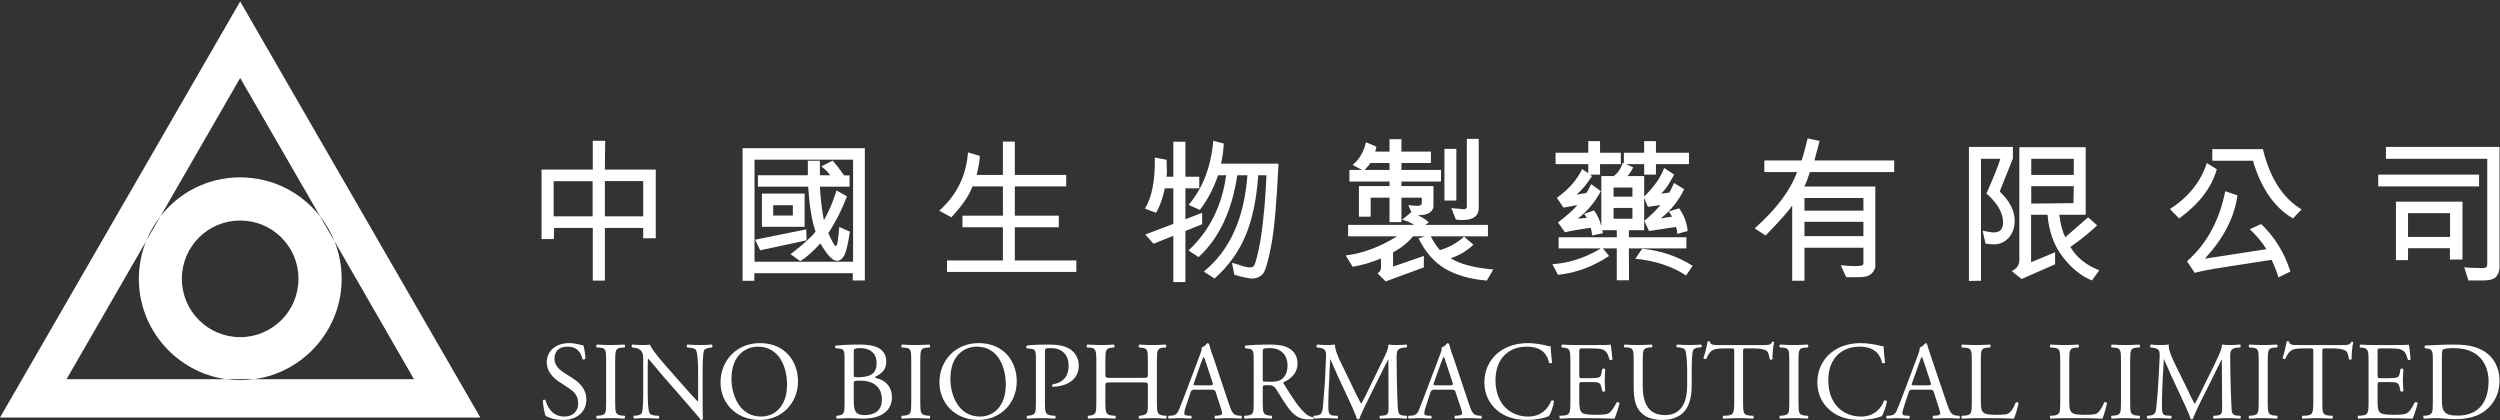
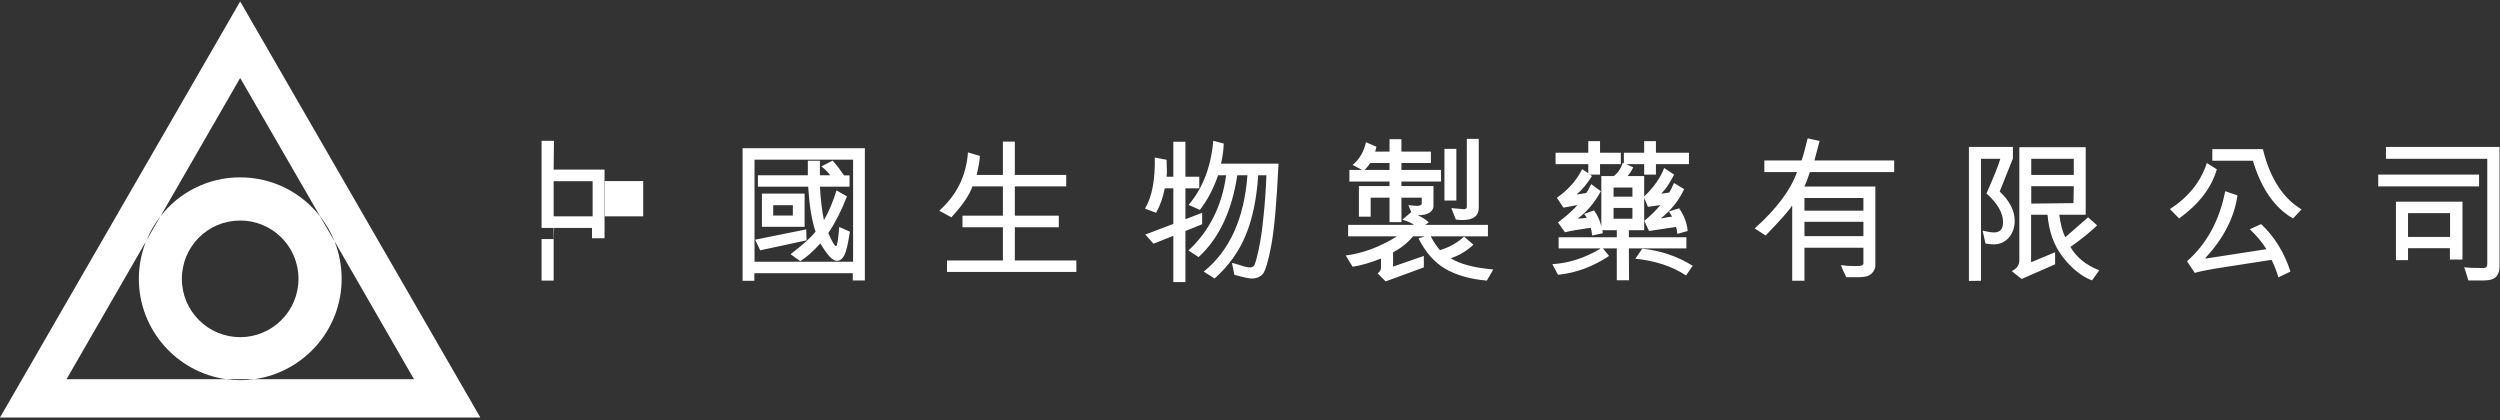
<svg xmlns="http://www.w3.org/2000/svg" xmlns:ns1="http://sodipodi.sourceforge.net/DTD/sodipodi-0.dtd" xmlns:ns2="http://www.inkscape.org/namespaces/inkscape" version="1.2" viewBox="0 0 1552 261" width="1552" height="261" id="svg3" ns1:docname="1177.HK_BIG.D.svg" ns2:version="1.3.2 (091e20e, 2023-11-25, custom)">
  <rect x="0" y="0" width="1552" height="261" fill="#333333" stroke="none" />
  <ns1:namedview id="namedview3" pagecolor="#ffffff" bordercolor="#000000" borderopacity="0.25" ns2:showpageshadow="2" ns2:pageopacity="0.0" ns2:pagecheckerboard="0" ns2:deskcolor="#d1d1d1" ns2:zoom="0.56572165" ns2:cx="776" ns2:cy="129.92255" ns2:window-width="1366" ns2:window-height="745" ns2:window-x="-8" ns2:window-y="755" ns2:window-maximized="1" ns2:current-layer="svg3" />
  <title id="title1">1177</title>
  <defs id="defs3">
    <linearGradient id="g1" x2="1" gradientUnits="userSpaceOnUse" gradientTransform="matrix(0,-547.612,632.199,0,667.224,583.623)">
      <stop offset="0" stop-color="#fcc800" id="stop1" />
      <stop offset=".01" stop-color="#fcc800" id="stop2" />
      <stop offset="1" stop-color="#fcc800" id="stop3" />
    </linearGradient>
  </defs>
  <style id="style3">
		.s0 { fill: #3f3b3a } 
		.s1 { fill: url(#g1) } 
	</style>
-   <path id="path9" fill-rule="evenodd" class="s0" d="m353.4 213c2.1 0 4.5 0.4 6.3 0.9 0.9 0.3 1.9 0.4 2.4 0.4 0.6 1.7 1.3 5.6 1.3 8.4-0.4 0.5-1.5 0.7-1.8 0.3-0.8-3.4-2.7-7.8-9.2-7.8-6.8 0-8.2 4.4-8.2 7.6 0 4.1 3.3 6.9 5.8 8.5l5.5 3.5c4.2 2.7 8.5 6.7 8.5 13.2 0 7.6-5.7 12.7-14.5 12.7-5.8 0-9.4-1.7-10.7-2.5-0.8-1.5-1.7-6.4-1.8-9.7 0.3-0.5 1.3-0.5 1.6-0.1 1 3.5 3.8 10.2 11.7 10.2 5.8 0 8.6-3.7 8.6-7.9 0-3.1-0.6-6.4-5.6-9.6l-6.5-4.3c-3.4-2.3-7.4-6.2-7.4-11.9 0-6.5 5.1-11.9 14-11.9zm34.2 0.9c0.4 0.3 0.6 1.4 0.2 1.8l-1.7 0.1c-4 0.3-4.2 1.5-4.2 8.8v24.6c0 7.3 0.2 8.3 4.2 8.8l1.7 0.1c0.4 0.3 0.2 1.5-0.2 1.8-3.3-0.2-5.7-0.3-8.4-0.3-2.9 0-5.2 0.1-8.6 0.3-0.5-0.3-0.6-1.4-0.2-1.8l1.8-0.1c4-0.5 4.1-1.5 4.1-8.8v-24.6c0-7.3-0.1-8.5-4.1-8.8l-1.8-0.1c-0.4-0.4-0.3-1.5 0.2-1.8 3.4 0.2 5.7 0.3 8.6 0.3 2.7 0 5.1-0.1 8.4-0.3zm54.3 0c0.5 0.4 0.5 1.4 0.1 1.8l-1 0.1c-2.1 0.3-3.5 0.9-3.8 1.4-1.1 2.5-1 11.1-1 14.3v16.5c0 2 0 10.2 0.2 12-0.2 0.4-0.6 0.7-1.3 0.7-0.8-1.1-2.8-3.5-8.8-10.4l-15.8-18.1c-1.9-2.2-6.5-7.9-7.9-9.4h-0.2c-0.3 0.9-0.3 2.5-0.3 4.5v15c0 3.3 0 12.3 1.2 14.3 0.4 0.8 1.8 1.2 3.5 1.4l2.1 0.1c0.4 0.6 0.4 1.5-0.1 1.8-3.1-0.2-5.5-0.3-8-0.3-2.9 0-4.7 0.1-7.1 0.3-0.5-0.3-0.6-1.4-0.2-1.8l1.8-0.1c1.6-0.3 2.7-0.7 3.1-1.5 1-2.4 0.9-10.8 0.9-14.2v-19.9c0-1.9-0.1-3.3-1.5-4.9-1-1-2.6-1.5-4.3-1.7l-1.1-0.1c-0.4-0.4-0.4-1.5 0.1-1.8 2.8 0.3 6.5 0.3 7.7 0.3 1.1 0 2.3-0.1 3.2-0.3 1.4 3.6 9.4 12.6 11.7 15.2l6.6 7.5c4.7 5.3 8.1 9.2 11.3 12.5h0.2c0.2-0.3 0.2-1.5 0.2-2.9v-14.7c0-3.3-0.1-12.3-1.4-14.3-0.4-0.7-1.5-1.1-4.2-1.4l-1.2-0.1c-0.4-0.4-0.4-1.5 0.2-1.8 3.1 0.2 5.4 0.3 8 0.3 3 0 4.7-0.1 7.1-0.3zm29.8-0.9c15.8 0 23.7 11.5 23.7 23.7 0 14-10.5 24-23.7 24-15.2 0-24.4-10.9-24.4-23.3 0-13.8 10.3-24.4 24.4-24.4zm0.8 45.6c8.3 0 16.1-6.2 16.1-19.8 0-11.3-5.1-23.6-18.1-23.6-7.1 0-16.4 4.9-16.4 20 0 10.1 5 23.4 18.4 23.4zm61.1-44.7c4.3 0 8.4 0.4 11.5 2 2.9 1.4 5.1 4.2 5.1 8.6 0 5-2.9 7.5-6.9 9.4 0 0.7 0.5 1 1.3 1 3.7 0.8 9.1 4.2 9.1 11.6 0 8-5.8 13.4-18.1 13.4-2 0-5.4-0.3-8.2-0.3-3.1 0-5.4 0.2-7.9 0.3-0.5-0.3-0.5-1.4-0.1-1.8l1.1-0.1c3.7-0.7 3.8-1.5 3.8-8.7v-26.2c0-5.1-0.2-6.4-3.3-6.7l-2.2-0.2c-0.5-0.4-0.5-1.4 0.1-1.7 3.7-0.3 8.3-0.6 14.7-0.6zm-1.6 20.3q0.6 0 1.5 0c7-0.3 10.7-2.3 10.7-8.9 0-6.7-5-9.2-10.1-9.2-1.5 0-2.6 0.1-3.2 0.4-0.7 0.2-0.9 0.5-0.9 1.8v13.9c0 1.7 0 2 2 2zm4.8 23.5c6.1 0 10.7-2.8 10.7-9.7 0-5.4-2.8-11.7-13.6-11.7-3.7 0-3.9 0.4-3.9 1.7v10.3c0 2.4 0.1 6 1.4 7.5 1.2 1.6 3.4 1.9 5.4 1.9zm40.2-43.8c0.4 0.3 0.6 1.4 0.2 1.8l-1.7 0.1c-4 0.3-4.2 1.5-4.2 8.8v24.6c0 7.3 0.2 8.3 4.2 8.8l1.7 0.1c0.4 0.3 0.2 1.5-0.2 1.8-3.4-0.2-5.7-0.3-8.4-0.3-2.9 0-5.2 0.1-8.7 0.3-0.4-0.3-0.5-1.4-0.1-1.8l1.7-0.1c4.1-0.5 4.2-1.5 4.2-8.8v-24.6c0-7.3-0.1-8.5-4.2-8.8l-1.7-0.1c-0.4-0.4-0.3-1.5 0.1-1.8 3.5 0.2 5.8 0.3 8.7 0.3 2.7 0 5-0.1 8.4-0.3zm30.5-0.9c15.8 0 23.7 11.5 23.7 23.7 0 14-10.5 24-23.7 24-15.1 0-24.3-10.9-24.3-23.3 0-13.8 10.2-24.4 24.3-24.4zm0.9 45.6c8.2 0 16-6.2 16-19.8 0-11.3-5-23.6-18-23.6-7.2 0-16.4 4.9-16.4 20 0 10.1 5 23.4 18.4 23.4zm42.7-44.7c5.7 0 10 0.8 13.1 2.8 3.1 2 5.5 5.5 5.5 10.3 0 6.4-3.9 9.5-6.8 11-3 1.5-6.6 2.1-9.5 2.1-0.4-0.2-0.4-1.3 0-1.4 7.3-1.4 10-5.6 10-11.6 0-6.7-3.9-11-11-11-3.6 0-3.7 0.3-3.7 2.4v30.8c0 7.2 0.2 8.2 4.5 8.7l1.9 0.1c0.4 0.4 0.2 1.5-0.2 1.8-3.8-0.2-6.1-0.3-8.9-0.3-2.8 0-5.3 0.1-8.3 0.3-0.4-0.3-0.5-1.4-0.1-1.8l1.5-0.1c3.9-0.6 4-1.5 4-8.7v-25.5c0-5.8-0.1-7-3.2-7.3l-2.5-0.3c-0.5-0.4-0.4-1.4 0.2-1.7 3.6-0.5 7.8-0.6 13.5-0.6zm72.5 0c0.4 0.3 0.6 1.4 0.2 1.8l-1.4 0.1c-4 0.4-4.2 1.4-4.2 8.7v24.8c0 7.2 0.2 8.2 4.2 8.7l1.6 0.1c0.4 0.3 0.2 1.5-0.1 1.8-3.3-0.2-5.7-0.3-8.3-0.3-2.8 0-5.3 0.1-8.3 0.3-0.4-0.3-0.6-1.4-0.1-1.8l1.2-0.1c4.2-0.7 4.2-1.5 4.2-8.7v-9.7c0-2.1-0.1-2.2-3.4-2.2h-19.5c-3.3 0-3.5 0.1-3.5 2.2v9.7c0 7.2 0.4 8.2 4.3 8.7l1.9 0.1c0.4 0.3 0.3 1.5-0.1 1.8-3.7-0.2-6.1-0.3-8.7-0.3-3 0-5.3 0.2-7.9 0.3-0.5-0.3-0.6-1.4-0.2-1.8l1.2-0.1c3.8-0.7 3.9-1.5 3.9-8.7v-24.8c0-7.3-0.4-8.4-4-8.7l-1.8-0.1c-0.4-0.4-0.2-1.5 0.2-1.8 3.3 0.1 5.6 0.3 8.6 0.3 2.6 0 5-0.1 7.9-0.3 0.4 0.3 0.5 1.4 0.1 1.8l-1.2 0.1c-4 0.4-4.2 1.4-4.2 8.7v7.9c0 2.1 0.2 2.2 3.5 2.2h19.5c3.3 0 3.4-0.1 3.4-2.2v-7.9c0-7.3-0.1-8.3-4.2-8.7l-1.2-0.1c-0.5-0.4-0.3-1.5 0.1-1.8 3.1 0.2 5.5 0.3 8.3 0.3 2.6 0 5-0.1 8-0.3zm25.9-0.9c0.4 0 0.9 0.2 1.1 0.7 0.8 3 1.9 6.2 3 9.2l9.3 27.8c2 5.8 2.9 6.9 5.8 7.3l1.9 0.1c0.5 0.4 0.3 1.5 0 1.8-2.8-0.2-5.2-0.3-8.3-0.3-3.2 0-5.8 0.2-7.9 0.3-0.5-0.3-0.5-1.4-0.1-1.8l2-0.1c1.4-0.2 2.4-0.6 2.4-1.3 0-0.8-0.3-2-0.9-3.7l-3-9.3c-0.5-1.5-0.8-1.8-2.8-1.8h-10.3c-1.7 0-2.1 0.3-2.6 1.7l-2.4 7.2c-1.1 3.1-1.5 5-1.5 5.7 0 0.9 0.3 1.3 1.9 1.5l2.3 0.1c0.5 0.4 0.5 1.5-0.1 1.8-1.8-0.2-3.9-0.2-7.1-0.3-2.3 0-4.7 0.2-6.6 0.3-0.4-0.3-0.6-1.4-0.1-1.8l2.2-0.1c1.7-0.2 3.1-1 4.1-3.4 1.2-3.2 3.2-7.7 6-15.4l7-18.6c1-2.6 1.4-3.8 1.2-4.9 1.6-0.5 2.8-1.8 3.5-2.7zm-6.8 26.2h8.4c2 0 2.1-0.3 1.5-2.2l-3.7-11.2c-0.5-1.6-1.2-3.6-1.6-4.3h-0.1c-0.2 0.3-0.9 1.9-1.7 4l-4.2 12c-0.6 1.6-0.6 1.7 1.4 1.7zm45.8-25.3c4.1 0 8.2 0.4 11.3 2.1 3.3 1.7 5.7 4.8 5.7 9.7 0 6.5-5.1 10.1-8.6 11.5-0.3 0.4 0 1.1 0.4 1.6 5.5 8.9 9.1 14.5 13.7 18.4 1.1 0.9 2.7 1.6 4.3 1.9 0 0.3 0.2 0.6 0.3 0.8q0.2 0 0.4 0 0 0.1-0.2 0.2c-0.5 0.2-1.6 0.3-3 0.3-5.8 0-9.3-1.7-14.1-8.7-1.8-2.5-4.6-7.3-6.7-10.4-1-1.5-2.1-2.2-4.9-2.2-3 0-3.2 0.1-3.2 1.6v8.6c0 7.2 0.2 8.1 4.1 8.7l1.5 0.1c0.4 0.4 0.2 1.5-0.2 1.8-3-0.2-5.4-0.3-8.2-0.3-2.8 0-5.2 0.1-8.4 0.3-0.5-0.3-0.6-1.3-0.2-1.8l1.7-0.1c4-0.5 4.1-1.5 4.1-8.7v-24.8c0-6.5-0.2-7.7-3-8l-2.2-0.3c-0.4-0.3-0.4-1.4 0.1-1.7 3.8-0.3 8.5-0.6 15.3-0.6zm26.8 45.2q-0.1-0.6 0.3-1l1.5-0.1c2.8-0.5 3.8-0.9 4.2-5.8 0.4-4.5 0.7-8.3 1.2-15.1 0.3-5.7 0.5-11.6 0.7-15.4 0.1-4.3-0.4-5.3-4.6-5.9l-1.1-0.1c-0.3-0.4-0.3-1.5 0.3-1.8 2.1 0.2 3.7 0.3 5.4 0.3 1.6 0 3.4 0 5.6-0.3-0.2 2.7 1.5 7 3.7 11.4l7.7 15.9c1.6 3.3 3.1 6.4 4.8 9.5 1.9-3.2 3.7-6.9 5.3-10.4l6.4-13.1c3.1-6.3 5.2-10.1 5.2-13.3 2.4 0.3 3.8 0.3 5.2 0.3 1.7 0 3.9-0.1 6.1-0.3 0.4 0.3 0.4 1.4 0 1.8l-1.4 0.1c-4.3 0.4-4.8 1.7-4.8 6.5 0.1 7.3 0.2 20.1 0.7 30 0.3 3.5 0.2 5.3 3.4 5.7l2.2 0.1c0.4 0.4 0.3 1.5-0.1 1.8-2.9-0.2-5.6-0.3-8.1-0.3-2.4 0-5.4 0.1-8.3 0.3-0.4-0.3-0.5-1.4-0.1-1.8l2-0.1c3.3-0.4 3.3-1.5 3.3-5.9l-0.1-28.8h-0.2c-0.5 0.8-3.1 6.2-4.5 8.9l-6 12.1c-3.1 6.1-6.2 12.6-7.4 15.8q-0.3 0.2-0.7 0.2c-0.1 0-0.5 0-0.7-0.2-1.1-3.6-4.4-10.5-5.9-13.8l-6.2-13.3c-1.5-3.2-2.9-6.8-4.4-10h-0.1c-0.3 4.3-0.5 8.3-0.6 12.3-0.3 4.3-0.6 10.4-0.6 16.2 0 5.1 0.5 6.2 3.1 6.5l2.6 0.1c0.5 0.4 0.4 1.5 0 1.8-2.4-0.2-5.1-0.3-7.7-0.3-2.1 0-4.4 0.1-6.6 0.3 0.1-0.3 0-0.7-0.3-0.8q-0.2 0-0.4 0zm-26.5-22.1c2.5 0 5.1-0.2 7-1.7 1.9-1.5 3.5-3.9 3.5-8.6 0-5.5-3.4-10.6-10.9-10.6-4.3 0-4.5 0.3-4.5 2.2v16.1c0 1.3 0 2.1 0.2 2.3 0.2 0.2 1.2 0.3 4.7 0.3zm109.7-24c0.4 0 0.9 0.2 1.1 0.7 0.8 3 1.9 6.2 3 9.2l9.3 27.8c2 5.8 2.8 6.9 5.8 7.3l1.8 0.1c0.5 0.4 0.4 1.5 0 1.8-2.7-0.2-5.1-0.3-8.2-0.3-3.3 0-5.9 0.2-7.9 0.3-0.5-0.3-0.6-1.4-0.1-1.8l2-0.1c1.4-0.2 2.4-0.6 2.4-1.3 0-0.8-0.3-2-0.9-3.7l-3.1-9.3c-0.4-1.5-0.7-1.8-2.7-1.8h-10.4c-1.6 0-2 0.3-2.6 1.7l-2.3 7.2c-1.1 3.1-1.5 5-1.5 5.7 0 0.9 0.3 1.3 1.9 1.5l2.3 0.1c0.5 0.4 0.5 1.5-0.1 1.8-1.8-0.2-4-0.2-7.1-0.3-2.3 0-4.7 0.2-6.6 0.3-0.4-0.3-0.6-1.4-0.2-1.8l2.3-0.1c1.7-0.2 3.2-1 4.1-3.4 1.3-3.2 3.1-7.7 6-15.4l7-18.6c1-2.6 1.4-3.8 1.1-4.9 1.7-0.5 2.9-1.8 3.6-2.7zm-6.8 26.2h8.4c2 0 2.1-0.3 1.5-2.2l-3.7-11.2c-0.5-1.6-1.2-3.6-1.5-4.3h-0.2c-0.2 0.3-0.9 1.9-1.7 4l-4.3 12c-0.5 1.6-0.4 1.7 1.5 1.7zm56.9-26.2c3.7 0 8.9 0.8 12.1 1.7 0.8 0.2 1.3 0.3 1.9 0.2 0.1 1.6 0.4 6 0.9 10.2-0.3 0.5-1.3 0.6-1.8 0.2-1-4.7-4-10.1-13.9-10.1-10.5 0-19.4 6.7-19.4 20.9 0 14.6 9.1 22.5 20.3 22.5 8.8 0 12.7-5.8 14.3-9.8 0.5-0.4 1.5-0.3 1.7 0.3-0.4 3.5-2.2 8.1-3.3 9.4-0.8 0.1-1.5 0.4-2.3 0.7-1.5 0.5-6.5 1.5-10.8 1.5-6.2 0-12-1.1-17.1-4.6-5.5-3.8-9.7-10-9.7-18.9 0-7.7 3.5-14.2 8.6-18.3 5.1-4 11.4-5.9 18.5-5.9zm51.3 0.9c0.3 1.2 0.8 6.2 1.1 9.2-0.3 0.4-1.4 0.6-1.8 0.2-1-3.3-1.6-5.7-5.2-6.6-1.4-0.3-3.6-0.4-6.6-0.4h-4.9c-2.1 0-2.1 0.1-2.1 2.8v13.7c0 2 0.3 2 2.3 2h4c2.9 0 5-0.2 5.8-0.5 0.8-0.2 1.3-0.6 1.6-2.4l0.6-2.8c0.3-0.4 1.5-0.4 1.8 0.1 0 1.6-0.3 4.3-0.3 6.9 0 2.5 0.3 5.1 0.3 6.6-0.3 0.6-1.5 0.6-1.8 0.1l-0.7-2.7c-0.2-1.2-0.7-2.2-2.1-2.6-0.9-0.3-2.6-0.3-5.2-0.3h-4c-2 0-2.3 0-2.3 1.9v9.7c0 3.6 0.3 6 1.4 7.1 0.8 0.9 2.2 1.6 8.2 1.6 5.3 0 7.3-0.2 8.8-1 1.2-0.7 3-3.1 4.8-6.7 0.5-0.3 1.4-0.2 1.8 0.5-0.5 2.4-2.2 7.7-3.1 9.6-6.2-0.2-12.3-0.3-18.3-0.3h-6.2c-2.9 0-5.3 0.1-9.3 0.3-0.4-0.3-0.6-1.4-0.2-1.8l2.3-0.1c3.9-0.4 4.3-1.5 4.3-8.7v-24.8c0-7.2-0.2-8.2-4.2-8.7l-1.1-0.1c-0.4-0.4-0.3-1.5 0.2-1.8 2.9 0.2 5.2 0.3 8 0.3h12.9c4.3 0 8.4 0 9.2-0.3zm56.1 0c0.6 0.4 0.5 1.3 0.2 1.7l-1.6 0.1c-1.8 0.2-3 0.8-3.5 1.7-0.9 2.2-0.9 10.2-0.9 14.1v7.7c0 6.1-1 12.4-4.8 16.5-2.9 3.3-8 5-13.1 5-4.7 0-9.4-0.8-12.7-3.8-3.7-3-5.4-8-5.4-16.2v-16.3c0-7.2-0.1-8.3-4-8.7l-1.8-0.1c-0.4-0.3-0.3-1.4 0.2-1.7 3.4 0.2 5.7 0.3 8.4 0.3 2.8 0 5.1-0.1 8.4-0.3 0.5 0.3 0.5 1.4 0.2 1.7l-1.7 0.1c-3.9 0.4-4.1 1.5-4.1 8.7v14.9c0 11.1 3.5 18.4 13.9 18.4 9.9 0 13.7-7.8 13.7-18.3v-7.9c0-4.3-0.2-12.3-1.3-14.3-0.5-0.8-1.8-1.3-3.4-1.5l-1.7-0.1c-0.4-0.5-0.4-1.4 0.1-1.7 2.6 0.2 5.1 0.3 7.8 0.3 2.8 0 4.7-0.1 7.1-0.3zm4.8-2.1c0.3 0 0.5 0.1 0.6 0.2 0.4 2.2 2.7 2.2 5.8 2.2h27.7c3.7 0 4.3-0.2 5.3-2 0.3-0.1 1.1 0 1.2 0.2-0.7 2.9-1.2 8.4-1 10.5-0.3 0.5-1.4 0.5-1.8 0.1-0.2-1.7-0.7-4.2-1.7-5-1.6-1.2-4.2-1.7-7.9-1.7h-4.9c-2 0-2 0.1-2 2.3v30.7c0 7.2 0.2 8.3 4.1 8.7l2.2 0.1c0.4 0.3 0.3 1.5-0.1 1.8-3.9-0.2-6.2-0.3-9-0.3-2.7 0-5.1 0.1-9.4 0.3-0.5-0.3-0.6-1.4 0-1.8l2.4-0.1c3.9-0.4 4.3-1.5 4.3-8.7v-30.8c0-2.1 0-2.2-2.1-2.2h-3.8c-2.9 0-6.6 0.1-8.4 1.7-1.6 1.5-2.3 3.1-3 4.7-0.6 0.5-1.5 0.1-1.8-0.5 1.1-3 2.1-7.4 2.6-10.2 0.1-0.1 0.4-0.2 0.7-0.2zm61.4 2.1c0.4 0.3 0.6 1.4 0.1 1.8l-1.7 0.1c-4 0.3-4.1 1.5-4.1 8.8v24.6c0 7.3 0.1 8.3 4.1 8.8l1.7 0.1c0.5 0.3 0.3 1.5-0.1 1.8-3.4-0.2-5.7-0.3-8.5-0.3-2.9 0-5.2 0.1-8.6 0.3-0.4-0.3-0.6-1.4-0.2-1.8l1.8-0.1c4-0.5 4.1-1.5 4.1-8.8v-24.6c0-7.3-0.1-8.5-4.1-8.8l-1.8-0.1c-0.4-0.4-0.2-1.5 0.2-1.8 3.4 0.2 5.7 0.3 8.6 0.3 2.8 0 5.1-0.1 8.5-0.3zm33.1-0.9c3.7 0 8.9 0.8 12.1 1.7 0.8 0.2 1.3 0.3 1.9 0.2 0.1 1.6 0.4 6 0.9 10.2-0.3 0.5-1.3 0.6-1.8 0.2-1-4.7-4.1-10.1-14-10.1-10.5 0-19.4 6.7-19.4 20.9 0 14.6 9.1 22.5 20.3 22.5 8.9 0 12.7-5.8 14.3-9.8 0.5-0.4 1.5-0.3 1.8 0.3-0.5 3.5-2.3 8.1-3.3 9.4-0.8 0.1-1.6 0.4-2.3 0.7-1.6 0.5-6.5 1.5-10.9 1.5-6.1 0-12-1.1-17-4.6-5.5-3.8-9.7-10-9.7-18.9 0-7.7 3.5-14.2 8.6-18.3 5-4 11.4-5.9 18.5-5.9zm40 0c0.4 0 0.9 0.2 1 0.7 0.9 3 2 6.2 3 9.2l9.4 27.8c2 5.8 2.9 6.9 5.9 7.3l1.8 0.1c0.4 0.4 0.3 1.5 0 1.8-2.9-0.2-5.2-0.3-8.3-0.3-3.3 0-5.9 0.2-7.8 0.3-0.6-0.3-0.7-1.4-0.2-1.8l2-0.1c1.5-0.2 2.4-0.6 2.4-1.3 0-0.8-0.4-2-0.9-3.7l-3-9.3c-0.5-1.5-0.7-1.8-2.9-1.8h-10.3c-1.7 0-2.1 0.3-2.5 1.7l-2.4 7.2c-1 3.1-1.5 5-1.5 5.7 0 0.9 0.3 1.3 2 1.5l2.2 0.1c0.5 0.4 0.5 1.5-0.1 1.8-1.8-0.2-3.9-0.2-7.2-0.3-2.2 0-4.7 0.2-6.5 0.3-0.5-0.3-0.5-1.4-0.1-1.8l2.2-0.1c1.7-0.2 3.2-1 4.1-3.4 1.3-3.2 3.2-7.7 6-15.4l7-18.6c0.9-2.6 1.3-3.8 1.2-4.9 1.6-0.5 2.8-1.8 3.5-2.7zm-6.8 26.2h8.4c1.9 0 2.1-0.3 1.5-2.2l-3.7-11.2c-0.6-1.6-1.1-3.6-1.6-4.3h-0.1c-0.2 0.3-0.9 1.9-1.6 4l-4.3 12c-0.6 1.6-0.5 1.7 1.4 1.7zm46.9-25.3c0.4 0.3 0.5 1.4 0.1 1.8l-1.6 0.1c-4.1 0.3-4.2 1.4-4.2 8.7v24c0 4.3 0.2 6.1 1.4 7.4 0.8 0.8 2.1 1.6 7.5 1.6 5.8 0 7.2-0.2 8.3-0.9 1.4-0.8 3.2-3.3 4.5-6.8 0.4-0.3 1.7-0.1 1.7 0.4 0 0.8-1.8 7.8-2.9 9.7-3.4-0.2-9.9-0.3-16.9-0.3h-6.3c-2.9 0-5.1 0.1-8.9 0.3-0.5-0.3-0.6-1.4-0.2-1.8l2.1-0.1c3.9-0.5 4.1-1.5 4.1-8.7v-24.8c0-7.3-0.2-8.4-4.4-8.7l-1.8-0.1c-0.4-0.4-0.3-1.5 0.2-1.8 3.8 0.2 6.1 0.3 8.9 0.3 2.7 0 4.9-0.1 8.4-0.3zm54.8 0c0.4 0.3 0.6 1.4 0.2 1.8l-1.6 0.1c-4.1 0.3-4.2 1.4-4.2 8.7v24c0 4.3 0.1 6.1 1.4 7.4 0.8 0.8 2 1.6 7.5 1.6 5.8 0 7.2-0.2 8.3-0.9 1.3-0.8 3.1-3.3 4.5-6.8 0.4-0.3 1.7-0.1 1.7 0.4 0 0.8-1.9 7.8-2.8 9.7-3.6-0.2-10-0.3-17.1-0.3h-6.3c-2.8 0-5 0.1-8.8 0.3-0.4-0.3-0.6-1.4-0.2-1.8l2-0.1c4-0.5 4.2-1.5 4.2-8.7v-24.8c0-7.3-0.2-8.4-4.5-8.7l-1.7-0.1c-0.4-0.4-0.2-1.5 0.2-1.8 3.8 0.2 6.1 0.3 8.8 0.3 2.7 0 5.1-0.1 8.4-0.3zm37.9 0c0.4 0.3 0.6 1.4 0.2 1.8l-1.7 0.1c-4.1 0.3-4.2 1.5-4.2 8.8v24.6c0 7.3 0.1 8.3 4.2 8.8l1.7 0.1c0.4 0.3 0.2 1.5-0.2 1.8-3.4-0.2-5.7-0.3-8.5-0.3-2.9 0-5.2 0.1-8.6 0.3-0.4-0.3-0.6-1.4-0.1-1.8l1.7-0.1c4-0.5 4.1-1.5 4.1-8.8v-24.6c0-7.3-0.1-8.5-4.1-8.8l-1.7-0.1c-0.5-0.4-0.3-1.5 0.1-1.8 3.4 0.2 5.7 0.3 8.6 0.3 2.8 0 5.1-0.1 8.5-0.3zm62.6 0c0.4 0.3 0.4 1.4 0 1.8l-1.4 0.1c-4.4 0.4-4.9 1.7-4.8 6.5 0.1 7.3 0.2 20.1 0.8 30 0.1 3.5 0.1 5.3 3.3 5.7l2.2 0.1c0.4 0.4 0.4 1.5-0.1 1.8-2.8-0.2-5.7-0.3-8.1-0.3-2.5 0-5.5 0.1-8.3 0.3-0.4-0.3-0.5-1.4-0.1-1.8l1.9-0.1c3.4-0.4 3.4-1.5 3.4-5.9l-0.2-28.8h-0.2c-0.4 0.8-3 6.2-4.4 8.9l-6 12.1c-3.2 6.1-6.2 12.6-7.4 15.8-0.2 0.2-0.5 0.2-0.7 0.2-0.2 0-0.5 0-0.6-0.2-1.2-3.6-4.4-10.5-6-13.8l-6.2-13.3c-1.4-3.2-2.9-6.8-4.4-10h-0.1c-0.3 4.3-0.5 8.3-0.7 12.3-0.2 4.3-0.5 10.4-0.5 16.2 0 5.1 0.4 6.2 3.1 6.5l2.6 0.1c0.4 0.4 0.4 1.5-0.1 1.8-2.3-0.2-5-0.3-7.6-0.3-2.2 0-4.6 0.1-6.9 0.3-0.4-0.3-0.6-1.4-0.2-1.8l1.6-0.1c2.8-0.5 3.7-0.9 4.1-5.8 0.5-4.5 0.8-8.3 1.2-15.1 0.4-5.7 0.6-11.6 0.8-15.4 0.2-4.3-0.4-5.3-4.6-5.9l-1.1-0.1c-0.4-0.4-0.3-1.5 0.3-1.8 2 0.2 3.7 0.3 5.4 0.3 1.6 0 3.4 0 5.7-0.3-0.4 2.7 1.4 7 3.5 11.4l7.8 15.9c1.5 3.3 3 6.4 4.7 9.5h0.1c1.9-3.2 3.6-6.9 5.3-10.4l6.5-13.1c3-6.3 5-10.1 5.1-13.3 2.3 0.3 3.8 0.3 5.2 0.3 1.7 0 4-0.1 6.1-0.3zm22.8 0c0.4 0.3 0.6 1.4 0.2 1.8l-1.7 0.1c-4 0.3-4.2 1.5-4.2 8.8v24.6c0 7.3 0.2 8.3 4.2 8.8l1.7 0.1c0.4 0.3 0.2 1.5-0.2 1.8-3.4-0.2-5.7-0.3-8.4-0.3-2.9 0-5.2 0.1-8.7 0.3-0.4-0.3-0.5-1.4-0.1-1.8l1.7-0.1c4.1-0.5 4.2-1.5 4.2-8.8v-24.6c0-7.3-0.1-8.5-4.2-8.8l-1.7-0.1c-0.4-0.4-0.3-1.5 0.1-1.8 3.5 0.2 5.8 0.3 8.7 0.3 2.7 0 5-0.1 8.4-0.3zm6.8-2.1c0.3 0 0.6 0.1 0.6 0.2 0.4 2.2 2.7 2.2 5.9 2.2h27.6c3.7 0 4.3-0.2 5.4-2 0.3-0.1 1.1 0 1.1 0.2-0.7 2.9-1.1 8.4-1 10.5-0.2 0.5-1.4 0.5-1.7 0.1-0.2-1.7-0.7-4.2-1.7-5-1.6-1.2-4.2-1.7-8-1.7h-4.9c-2 0-1.9 0.1-1.9 2.3v30.7c0 7.2 0.1 8.3 4.1 8.7l2.2 0.1c0.4 0.3 0.3 1.5-0.2 1.8-3.8-0.2-6.2-0.3-8.9-0.3-2.7 0-5.2 0.1-9.5 0.3-0.4-0.3-0.5-1.4 0-1.8l2.5-0.1c3.8-0.4 4.2-1.5 4.2-8.7v-30.8c0-2.1 0-2.2-2-2.2h-3.8c-3 0-6.7 0.1-8.4 1.7-1.7 1.5-2.4 3.1-3.1 4.7-0.5 0.5-1.5 0.1-1.8-0.5 1.1-3 2.1-7.4 2.6-10.2 0.2-0.1 0.5-0.2 0.7-0.2zm75.1 2.1c0.4 1.2 0.8 6.2 1.1 9.2-0.3 0.4-1.4 0.6-1.7 0.2-1-3.3-1.6-5.7-5.2-6.6-1.5-0.3-3.6-0.4-6.7-0.4h-4.8c-2.1 0-2.1 0.1-2.1 2.8v13.7c0 2 0.2 2 2.2 2h4c2.9 0 5-0.2 5.9-0.5 0.7-0.2 1.2-0.6 1.6-2.4l0.5-2.8c0.4-0.4 1.5-0.4 1.8 0.1 0 1.6-0.3 4.3-0.3 6.9 0 2.5 0.3 5.1 0.3 6.6-0.3 0.6-1.4 0.6-1.8 0.1l-0.6-2.7c-0.3-1.2-0.8-2.2-2.1-2.6-0.9-0.3-2.6-0.3-5.3-0.3h-4c-2 0-2.2 0-2.2 1.9v9.7c0 3.6 0.2 6 1.3 7.1 0.8 0.9 2.3 1.6 8.2 1.6 5.3 0 7.3-0.2 8.8-1 1.2-0.7 3.1-3.1 4.8-6.7 0.6-0.3 1.5-0.2 1.8 0.5-0.5 2.4-2.2 7.7-3.1 9.6-6.1-0.2-12.3-0.3-18.3-0.3h-6.1c-3 0-5.3 0.1-9.4 0.3-0.4-0.3-0.5-1.4-0.1-1.8l2.2-0.1c4-0.4 4.3-1.5 4.3-8.7v-24.8c0-7.2-0.2-8.2-4.2-8.7l-1.1-0.1c-0.4-0.4-0.2-1.5 0.2-1.8 2.9 0.2 5.2 0.3 8.1 0.3h12.8c4.4 0 8.4 0 9.2-0.3zm27.4 0c5.7 0 10.6 0.4 15.1 2.1 9.2 3.4 13.8 11.2 13.8 20.4 0 8.7-4.2 16.2-11.9 20.5-4.5 2.4-10.1 3.3-15.4 3.3-4.4 0-8.7-0.6-11.1-0.6-2.9 0-5.3 0.1-8.5 0.3-0.5-0.3-0.6-1.4-0.2-1.8l1.6-0.1c3.9-0.6 4.1-1.5 4.1-8.7v-26.2c0-4.8-0.3-6.3-3.2-6.7l-1.5-0.2c-0.6-0.3-0.7-1.4 0.1-1.7 5.8-0.3 11.3-0.6 17.1-0.6zm2.9 44.1c13.3 0 19.2-8.7 19.2-21.5 0-7.6-3.6-20.4-21.6-20.4-4 0-6.2 0.5-6.7 0.9-0.6 0.5-0.7 2.2-0.7 5.2v25.5c0 3.7 0.2 5.9 1.4 7.6 1.5 2.1 4.1 2.7 8.4 2.7z" style="fill:#ffffff" />
-   <path id="path10" fill-rule="evenodd" class="s0" d="m344 141.5l-0.2 6.9h-7.6v-43.1h31.8v-17.9h7.7l-0.2 17.9h31.6v42.6h-7.8v-6.4h-23.8v32.7h-7.5v-32.7zm31.5-7.2h23.8v-21.9h-23.8zm-31.8 0h24.2v-21.8h-24.2zm193.2-42.3v82.1h-7.5v-4.5h-61.1v4.7h-7.3v-82.3zm-68.5 70.5h61.2v-63.4h-61.2zm48.5-62.8q3.5 3.9 7.1 9.2h3.4v7h-18.4q0.7 12.2 2.5 20.8 4.7-8.3 7.8-18.5l6.5 3.7q-4.9 12.8-11.6 22.8c2.4 5.5 4 8.1 4.8 8.1q1.1 0 2-11.9l6.6 2.9q-1.6 11-3.4 14.6-1.9 3.6-4.8 3.5-3.8 0-10.1-10.8-7 7.7-12.5 11l-6-4.3q11.7-9 15.5-14-3.4-9.6-4.6-27.9h-31.2v-7.1h31v-9h7.5v9h6.4q-2-2.8-5.5-5.5zm-43.9 20.5h26.5v20.6h-26.5zm7 13.6h12.2v-6.4h-12.2zm20.5 8.6l0.2 6.8-28.8 6.2-3.1-6.6zm129.5-54.5v20.7h31.9v7.1h-31.9v18.2h27.3v7.2h-27.3v20.6h38.2v7.1h-80.3v-7.1h34.7v-20.6h-25.1v-7.2h25.1v-18.2h-18.9q-2.8 8.1-13.1 19.2l-7.5-4.1q16.3-14.6 17.8-36.2l7.4 2.2q-0.1 3.8-2 11.8h16.3v-20.7zm123.2-0.5l6.5 1.7q-0.2 6-1.7 12.5h35.7q-1.7 35.9-4.5 50.7-2.8 14.8-5.2 17.7-2.5 2.9-7 2.9-2.4 0-10.7-2.3l-1.5-7.4q1.6 0.3 5.3 1.5 3.6 1.3 6.1 1.3 1.2 0 2.2-0.9 0.9-0.9 2.9-9.8 1.9-8.7 3-20.2 1.3-11.5 1.9-26.3h-5.1q-1.5 22.2-7.8 37.3-6.3 15.2-19.3 26.8l-6.7-4.3q24.1-19.5 27.1-59.8h-6.3q-5 33.3-24 50.8l-6.3-4.1q19.5-18.2 23.4-46.7h-5q-4.3 12.4-11.3 21.5l-7-3.1q13.2-15.6 15.3-39.8zm-17.3 0.6v21.7h8.6v7.2h-8.6v19.2l10.4-4v7.1l-10.4 4.2v31.7h-7.5v-28.7l-12.3 4.9-5.1-5.7 17.4-6.6v-22.1h-5.3q-1.7 8.6-5.4 15.2l-6.9-2.6q6.5-10.7 6.1-31.7l7.3 1.4 0.2 6.4q0.1 1.9-0.2 4.1h4.2v-21.7zm182.1-1.8v42.8q0 7.6-10.1 7.6-1.9 0-4.1-0.3l-2.8-7.1 8 0.7 1.1-0.4q0.5-0.3 0.5-1.1v-42.2zm-48 0.2v7.7h18.3v7.1h-18.3v4.3h24.6v7.2h-24.6v2.8h19.9v12.6q0 2.1-2.5 4-2.5 1.5-6.8 1.5l-0.2 0.2q3.6 1.5 6.6 4.2l-2.1 1.5v0.1h38.8v7.1h-35.5q2.5 4.9 5.7 8.6 8.6-2.6 15-8.4l5.8 5q-6.3 5.9-14.1 8.4 8.4 5.4 26.4 7l-4 6.9q-15.7-1.4-25.9-7.4-10.1-6-16.5-18.8l3.5-1.1v-0.2h-6.9q-4.6 5.7-12.4 10v8.8l19.1-6.6v7.1l-23.7 8.7-5-5q2.1-1.5 2.1-3.4v-5.8q-9.8 3.9-17.6 5.1l-4.3-7q15.6-1.9 31.6-11.7v-0.2h-30.1v-7.1h40.9q-2.3-1.8-7.3-3.2l5.6-4.7-1.8-4.4q3.9 0.5 5.3 0.5 2.8 0 3-1.4v-3.7h-12.6v15.2h-7.4v-15.2h-11.7v11.8h-7.3v-19h19v-2.8h-24.9v-7.2h7.5v-0.2l-5.5-2.9q6.2-5.1 8.3-14.1l6.5 2.8-0.8 3h8.9v-7.7zm-22.8 19.1h15.4v-4.3h-11.9q-0.7 1.2-3.5 4.3zm49.5-13.1h7.4v32.1h-7.4zm131.3-4.8v7.2h20.5v7.1h-20.5v6.5h-7.3v-6.5h-11v0.1l4.2 1.9q-1.5 3.1-3.5 5.4h10.3v12.7q9.1-8.8 12.4-17.7l6.2 4.1q-3.9 7.2-5.7 9.2l-2.3 2.6q1 0 5-0.7 1.2-1.9 2.9-5.9l6.3 3.8q-4.6 10.1-14.2 18l0.2 0.2q3.9-0.9 6.5-1.1-0.4-0.9-2-3.2l6.4-2q4.7 6.8 5.3 14.1l-6.4 1.8q-0.3-3.4-0.9-4.3l-16.7 2.5-2.9-6.3q5.8-4.8 10-9.8l-7.8 1.1-2.2-5.4h-0.1v19.9h-9.5v4.4h35.7v6.9h-35.7l0.1 19.8h-7.6v-19.8h-8.6l3.8 4.7q-15 10-31.7 11.7l-3.5-6.6q15.1-0.9 29.7-9.5v-0.3h-25.8v-6.9h36.1v-4.4h-9q0.3 1 0.3 1.9l-6.6 1.4q-0.4-3.8-1-4.8-11.2 1.6-15.9 2.8l-4.3-6.1q7.9-6 12.1-10.8l-8.7 1.6-4.1-6.1q10.8-7.7 15.7-17.8l3.8 2.5v-5.6h-20.3v-7.1h20.3v-7.2h7.3v7.2h12.9v7.1h-12.9v6.5h-6.2l1.2 0.9q-4.8 7.5-9.4 11.3l0.1 0.2q0-0.1 2.7-0.5 2.6-0.3 3.2-0.6 0.5-0.5 2.9-5.4l6 4.4q-5.6 10.4-14.2 16.9l0.3 0.1q2.6-0.1 5.2-0.5-0.7-1.2-1.6-2.4l6.1-2.2q3.2 4.5 4.4 9.6h0.1v-30.9h7.7q3.9-2.8 5.6-8.3l0.7 0.4v-6.6h12.6v-7.2zm-26.3 34.5h11.7v-5.7h-11.7zm0 13.7h11.7v-6.7h-11.7zm17.8 18.6q17.1 1.7 31.3 10.6l-4.1 6q-12.9-8.5-31.5-10.4zm102.7-68.5l7.4 1.6-3.2 12.1h49.5v7.2h-52.3q-2.1 6.4-3.5 9h44.1v49.6q0 1-0.7 2.2-0.5 1.2-1.7 2.3-1.2 1.1-2.8 1.6-1.6 0.5-5 0.6h-7.8q-2.6-5.2-3.4-7.5 4.4 0.6 9 0.6 3.5 0 4.1-0.5 0.9-0.3 0.9-1.2v-9.7h-36.6v20.5h-7.6v-46.4h-0.3q-2.7 4.4-16.2 18.3l-6.8-4.4q20.2-18 26.3-35h-20.3v-7.2h23.1q1.2-3.1 3.8-13.7zm-2 44.9h36.6v-7.9h-36.6zm0 15.8h36.6v-8.9h-36.6zm129.4-55.4v7.2l-8.2 20.5q9.3 8.7 9.3 18.2 0 6.3-3.7 10.5-3.7 4.1-9.3 4.1-2 0-5.1-0.5l-1.8-8q4.9 1.1 7.1 1.1 5.6 0 5.6-6.3 0-8.7-10.3-17.9 6.7-15.1 8.6-21.5h-12v75.7l-7.5 0.1v-83.2zm45.2 0.2v41.9h-16.4q1.1 8.7 3.7 14l14.2-12.4 5.6 5c-3.6 3.5-9 8.1-16.6 13.4q5.6 9.7 17.9 14.5l-4.5 6.3q-9.7-3.8-18-14.4-8.3-10.6-9.6-26.4h-10.2v29.5l14.9-6.2v7.5l-20.8 9.1-6.1-4.9q4.7-2.3 4.7-6.7v-70.2zm-33.8 17.2h26.4v-10h-26.4zm0 17.8l26.2-0.3 0.2-10.5h-26.4zm143.8-33.8c4.4 18.1 12.5 30.5 24 37.4l-5.3 5.6q-17.1-9.8-24.9-35.8h-25.2v-7.2zm-34.8 8.6l6.2 3.9c-3.3 11.5-11.1 21.6-23.4 30.5l-5.7-5.8q17.3-11.2 22.9-28.6zm11.4 17.5l7.6 2.6q-2.8 20.3-19.9 38.9l0.3 0.3 37.6-5.8c-2.7-4.4-6.2-8.5-10.3-12.4l7-3.2c8.3 7.8 14.4 17.7 18.2 29.5l-7.5 3.6c-0.9-3.3-2.3-6.9-4.2-10.9l-28.3 4.4q-13.9 2.1-19.4 3.7l-4.8-7.2q18.4-16.3 23.7-43.5zm170.3-27.5v74.7q0 3.1-1.9 5.7-2.1 2.5-7.9 2.5h-9.5l-2.6-8.2q3 0.5 11.8 0.5c1.7 0 2.5-0.7 2.5-2.4v-65.4h-62.9v-7.4zm-75.3 17.2h62.6v7.3h-62.6zm52.3 16.8v35.9h-7.8v-7h-26v7.4h-7.5v-36.3zm-33.8 21.9h26.1v-14.8h-26.1z" style="fill:#ffffff" />
+   <path id="path10" fill-rule="evenodd" class="s0" d="m344 141.5l-0.2 6.9h-7.6v-43.1v-17.9h7.7l-0.2 17.9h31.6v42.6h-7.8v-6.4h-23.8v32.7h-7.5v-32.7zm31.5-7.2h23.8v-21.9h-23.8zm-31.8 0h24.2v-21.8h-24.2zm193.2-42.3v82.1h-7.5v-4.5h-61.1v4.7h-7.3v-82.3zm-68.5 70.5h61.2v-63.4h-61.2zm48.5-62.8q3.5 3.9 7.1 9.2h3.4v7h-18.4q0.7 12.2 2.5 20.8 4.7-8.3 7.8-18.5l6.5 3.7q-4.9 12.8-11.6 22.8c2.4 5.5 4 8.1 4.8 8.1q1.1 0 2-11.9l6.6 2.9q-1.6 11-3.4 14.6-1.9 3.6-4.8 3.5-3.8 0-10.1-10.8-7 7.7-12.5 11l-6-4.3q11.7-9 15.5-14-3.4-9.6-4.6-27.9h-31.2v-7.1h31v-9h7.5v9h6.4q-2-2.8-5.5-5.5zm-43.9 20.5h26.5v20.6h-26.5zm7 13.6h12.2v-6.4h-12.2zm20.5 8.6l0.2 6.8-28.8 6.2-3.1-6.6zm129.5-54.5v20.7h31.9v7.1h-31.9v18.2h27.3v7.2h-27.3v20.6h38.2v7.1h-80.3v-7.1h34.7v-20.6h-25.1v-7.2h25.1v-18.2h-18.9q-2.8 8.1-13.1 19.2l-7.5-4.1q16.3-14.6 17.8-36.2l7.4 2.2q-0.1 3.8-2 11.8h16.3v-20.7zm123.2-0.5l6.5 1.7q-0.2 6-1.7 12.5h35.7q-1.7 35.9-4.5 50.7-2.8 14.8-5.2 17.7-2.5 2.9-7 2.9-2.4 0-10.7-2.3l-1.5-7.4q1.6 0.3 5.3 1.5 3.6 1.3 6.1 1.3 1.2 0 2.2-0.9 0.9-0.9 2.9-9.8 1.9-8.7 3-20.2 1.3-11.5 1.9-26.3h-5.1q-1.5 22.2-7.8 37.3-6.3 15.2-19.3 26.8l-6.7-4.3q24.1-19.5 27.1-59.8h-6.3q-5 33.3-24 50.8l-6.3-4.1q19.5-18.2 23.4-46.7h-5q-4.3 12.4-11.3 21.5l-7-3.1q13.2-15.6 15.3-39.8zm-17.3 0.6v21.7h8.6v7.2h-8.6v19.2l10.4-4v7.1l-10.4 4.2v31.7h-7.5v-28.7l-12.3 4.9-5.1-5.7 17.4-6.6v-22.1h-5.3q-1.7 8.6-5.4 15.2l-6.9-2.6q6.5-10.7 6.1-31.7l7.3 1.4 0.2 6.4q0.1 1.9-0.2 4.1h4.2v-21.7zm182.1-1.8v42.8q0 7.6-10.1 7.6-1.9 0-4.1-0.3l-2.8-7.1 8 0.7 1.1-0.4q0.5-0.3 0.5-1.1v-42.2zm-48 0.2v7.7h18.3v7.1h-18.3v4.3h24.6v7.2h-24.6v2.8h19.9v12.6q0 2.1-2.5 4-2.5 1.5-6.8 1.5l-0.2 0.2q3.6 1.5 6.6 4.2l-2.1 1.5v0.1h38.8v7.1h-35.5q2.5 4.9 5.7 8.6 8.6-2.6 15-8.4l5.8 5q-6.3 5.9-14.1 8.4 8.4 5.4 26.4 7l-4 6.9q-15.7-1.4-25.9-7.4-10.1-6-16.5-18.8l3.5-1.1v-0.2h-6.9q-4.6 5.7-12.4 10v8.8l19.1-6.6v7.1l-23.7 8.7-5-5q2.1-1.5 2.1-3.4v-5.8q-9.8 3.9-17.6 5.1l-4.3-7q15.6-1.9 31.6-11.7v-0.2h-30.1v-7.1h40.9q-2.3-1.8-7.3-3.2l5.6-4.7-1.8-4.4q3.9 0.5 5.3 0.5 2.8 0 3-1.4v-3.7h-12.6v15.2h-7.4v-15.2h-11.7v11.8h-7.3v-19h19v-2.8h-24.9v-7.2h7.5v-0.2l-5.5-2.9q6.2-5.1 8.3-14.1l6.5 2.8-0.8 3h8.9v-7.7zm-22.8 19.1h15.4v-4.3h-11.9q-0.7 1.2-3.5 4.3zm49.5-13.1h7.4v32.1h-7.4zm131.3-4.8v7.2h20.5v7.1h-20.5v6.5h-7.3v-6.5h-11v0.1l4.2 1.9q-1.5 3.1-3.5 5.4h10.3v12.7q9.1-8.8 12.4-17.7l6.2 4.1q-3.9 7.2-5.7 9.2l-2.3 2.6q1 0 5-0.7 1.2-1.9 2.9-5.9l6.3 3.8q-4.6 10.1-14.2 18l0.2 0.2q3.9-0.9 6.5-1.1-0.4-0.9-2-3.2l6.4-2q4.7 6.8 5.3 14.1l-6.4 1.8q-0.3-3.4-0.9-4.3l-16.7 2.5-2.9-6.3q5.8-4.8 10-9.8l-7.8 1.1-2.2-5.4h-0.1v19.9h-9.5v4.4h35.7v6.9h-35.7l0.1 19.8h-7.6v-19.8h-8.6l3.8 4.7q-15 10-31.7 11.7l-3.5-6.6q15.1-0.9 29.7-9.5v-0.3h-25.8v-6.9h36.1v-4.4h-9q0.3 1 0.3 1.9l-6.6 1.4q-0.4-3.8-1-4.8-11.2 1.6-15.9 2.8l-4.3-6.1q7.9-6 12.1-10.8l-8.7 1.6-4.1-6.1q10.8-7.7 15.7-17.8l3.8 2.5v-5.6h-20.3v-7.1h20.3v-7.2h7.3v7.2h12.9v7.1h-12.9v6.5h-6.2l1.2 0.9q-4.8 7.5-9.4 11.3l0.1 0.2q0-0.1 2.7-0.5 2.6-0.3 3.2-0.6 0.5-0.5 2.9-5.4l6 4.4q-5.6 10.4-14.2 16.9l0.3 0.1q2.6-0.1 5.2-0.5-0.7-1.2-1.6-2.4l6.1-2.2q3.2 4.5 4.4 9.6h0.1v-30.9h7.7q3.9-2.8 5.6-8.3l0.7 0.4v-6.6h12.6v-7.2zm-26.3 34.5h11.7v-5.7h-11.7zm0 13.7h11.7v-6.7h-11.7zm17.8 18.6q17.1 1.7 31.3 10.6l-4.1 6q-12.9-8.5-31.5-10.4zm102.7-68.5l7.4 1.6-3.2 12.1h49.5v7.2h-52.3q-2.1 6.4-3.5 9h44.1v49.6q0 1-0.7 2.2-0.5 1.2-1.7 2.3-1.2 1.1-2.8 1.6-1.6 0.5-5 0.6h-7.8q-2.6-5.2-3.4-7.5 4.4 0.6 9 0.6 3.5 0 4.1-0.5 0.9-0.3 0.9-1.2v-9.7h-36.6v20.5h-7.6v-46.4h-0.3q-2.7 4.4-16.2 18.3l-6.8-4.4q20.2-18 26.3-35h-20.3v-7.2h23.1q1.2-3.1 3.8-13.7zm-2 44.9h36.6v-7.9h-36.6zm0 15.8h36.6v-8.9h-36.6zm129.4-55.4v7.2l-8.2 20.5q9.3 8.7 9.3 18.2 0 6.3-3.7 10.5-3.7 4.1-9.3 4.1-2 0-5.1-0.5l-1.8-8q4.9 1.1 7.1 1.1 5.6 0 5.6-6.3 0-8.7-10.3-17.9 6.7-15.1 8.6-21.5h-12v75.7l-7.5 0.1v-83.2zm45.2 0.2v41.9h-16.4q1.1 8.7 3.7 14l14.2-12.4 5.6 5c-3.6 3.5-9 8.1-16.6 13.4q5.6 9.7 17.9 14.5l-4.5 6.3q-9.7-3.8-18-14.4-8.3-10.6-9.6-26.4h-10.2v29.5l14.9-6.2v7.5l-20.8 9.1-6.1-4.9q4.7-2.3 4.7-6.7v-70.2zm-33.8 17.2h26.4v-10h-26.4zm0 17.8l26.2-0.3 0.2-10.5h-26.4zm143.8-33.8c4.4 18.1 12.5 30.5 24 37.4l-5.3 5.6q-17.1-9.8-24.9-35.8h-25.2v-7.2zm-34.8 8.6l6.2 3.9c-3.3 11.5-11.1 21.6-23.4 30.5l-5.7-5.8q17.3-11.2 22.9-28.6zm11.4 17.5l7.6 2.6q-2.8 20.3-19.9 38.9l0.3 0.3 37.6-5.8c-2.7-4.4-6.2-8.5-10.3-12.4l7-3.2c8.3 7.8 14.4 17.7 18.2 29.5l-7.5 3.6c-0.9-3.3-2.3-6.9-4.2-10.9l-28.3 4.4q-13.9 2.1-19.4 3.7l-4.8-7.2q18.4-16.3 23.7-43.5zm170.3-27.5v74.7q0 3.1-1.9 5.7-2.1 2.5-7.9 2.5h-9.5l-2.6-8.2q3 0.5 11.8 0.5c1.7 0 2.5-0.7 2.5-2.4v-65.4h-62.9v-7.4zm-75.3 17.2h62.6v7.3h-62.6zm52.3 16.8v35.9h-7.8v-7h-26v7.4h-7.5v-36.3zm-33.8 21.9h26.1v-14.8h-26.1z" style="fill:#ffffff" />
  <path id="path11" fill-rule="evenodd" class="s1" d="m298.2 259.2h-298.2l149.1-258.3zm-256.9-23.8h99q4.3 0.6 8.8 0.6 4.5 0 8.8-0.6h99.1l-49.3-85.6c-2.3-5.7-5.4-10.9-9.1-15.7l-49.5-85.7-49.5 85.9c-3.5 4.5-6.5 9.5-8.7 15l-0.2 0.2q0 0.2-0.1 0.4zm157.3-101.2l9.1 15.6c2.8 7.2 4.4 15 4.4 23.3 0 31.7-23.6 58-54.2 62.3h-17.6c-30.5-4.3-54.1-30.6-54.1-62.3 0-8.2 1.6-16 4.4-23.2l0.2-0.2q0-0.2 0.1-0.4l8.7-15c11.5-14.8 29.4-24.2 49.5-24.2 20.1 0 38 9.4 49.5 24.1zm-13.3 38.9c0-20.1-16.2-36.2-36.2-36.2-20 0-36.2 16.1-36.2 36.2 0 20 16.2 36.2 36.2 36.2 20 0 36.2-16.2 36.2-36.2z" style="fill:#ffffff" />
</svg>